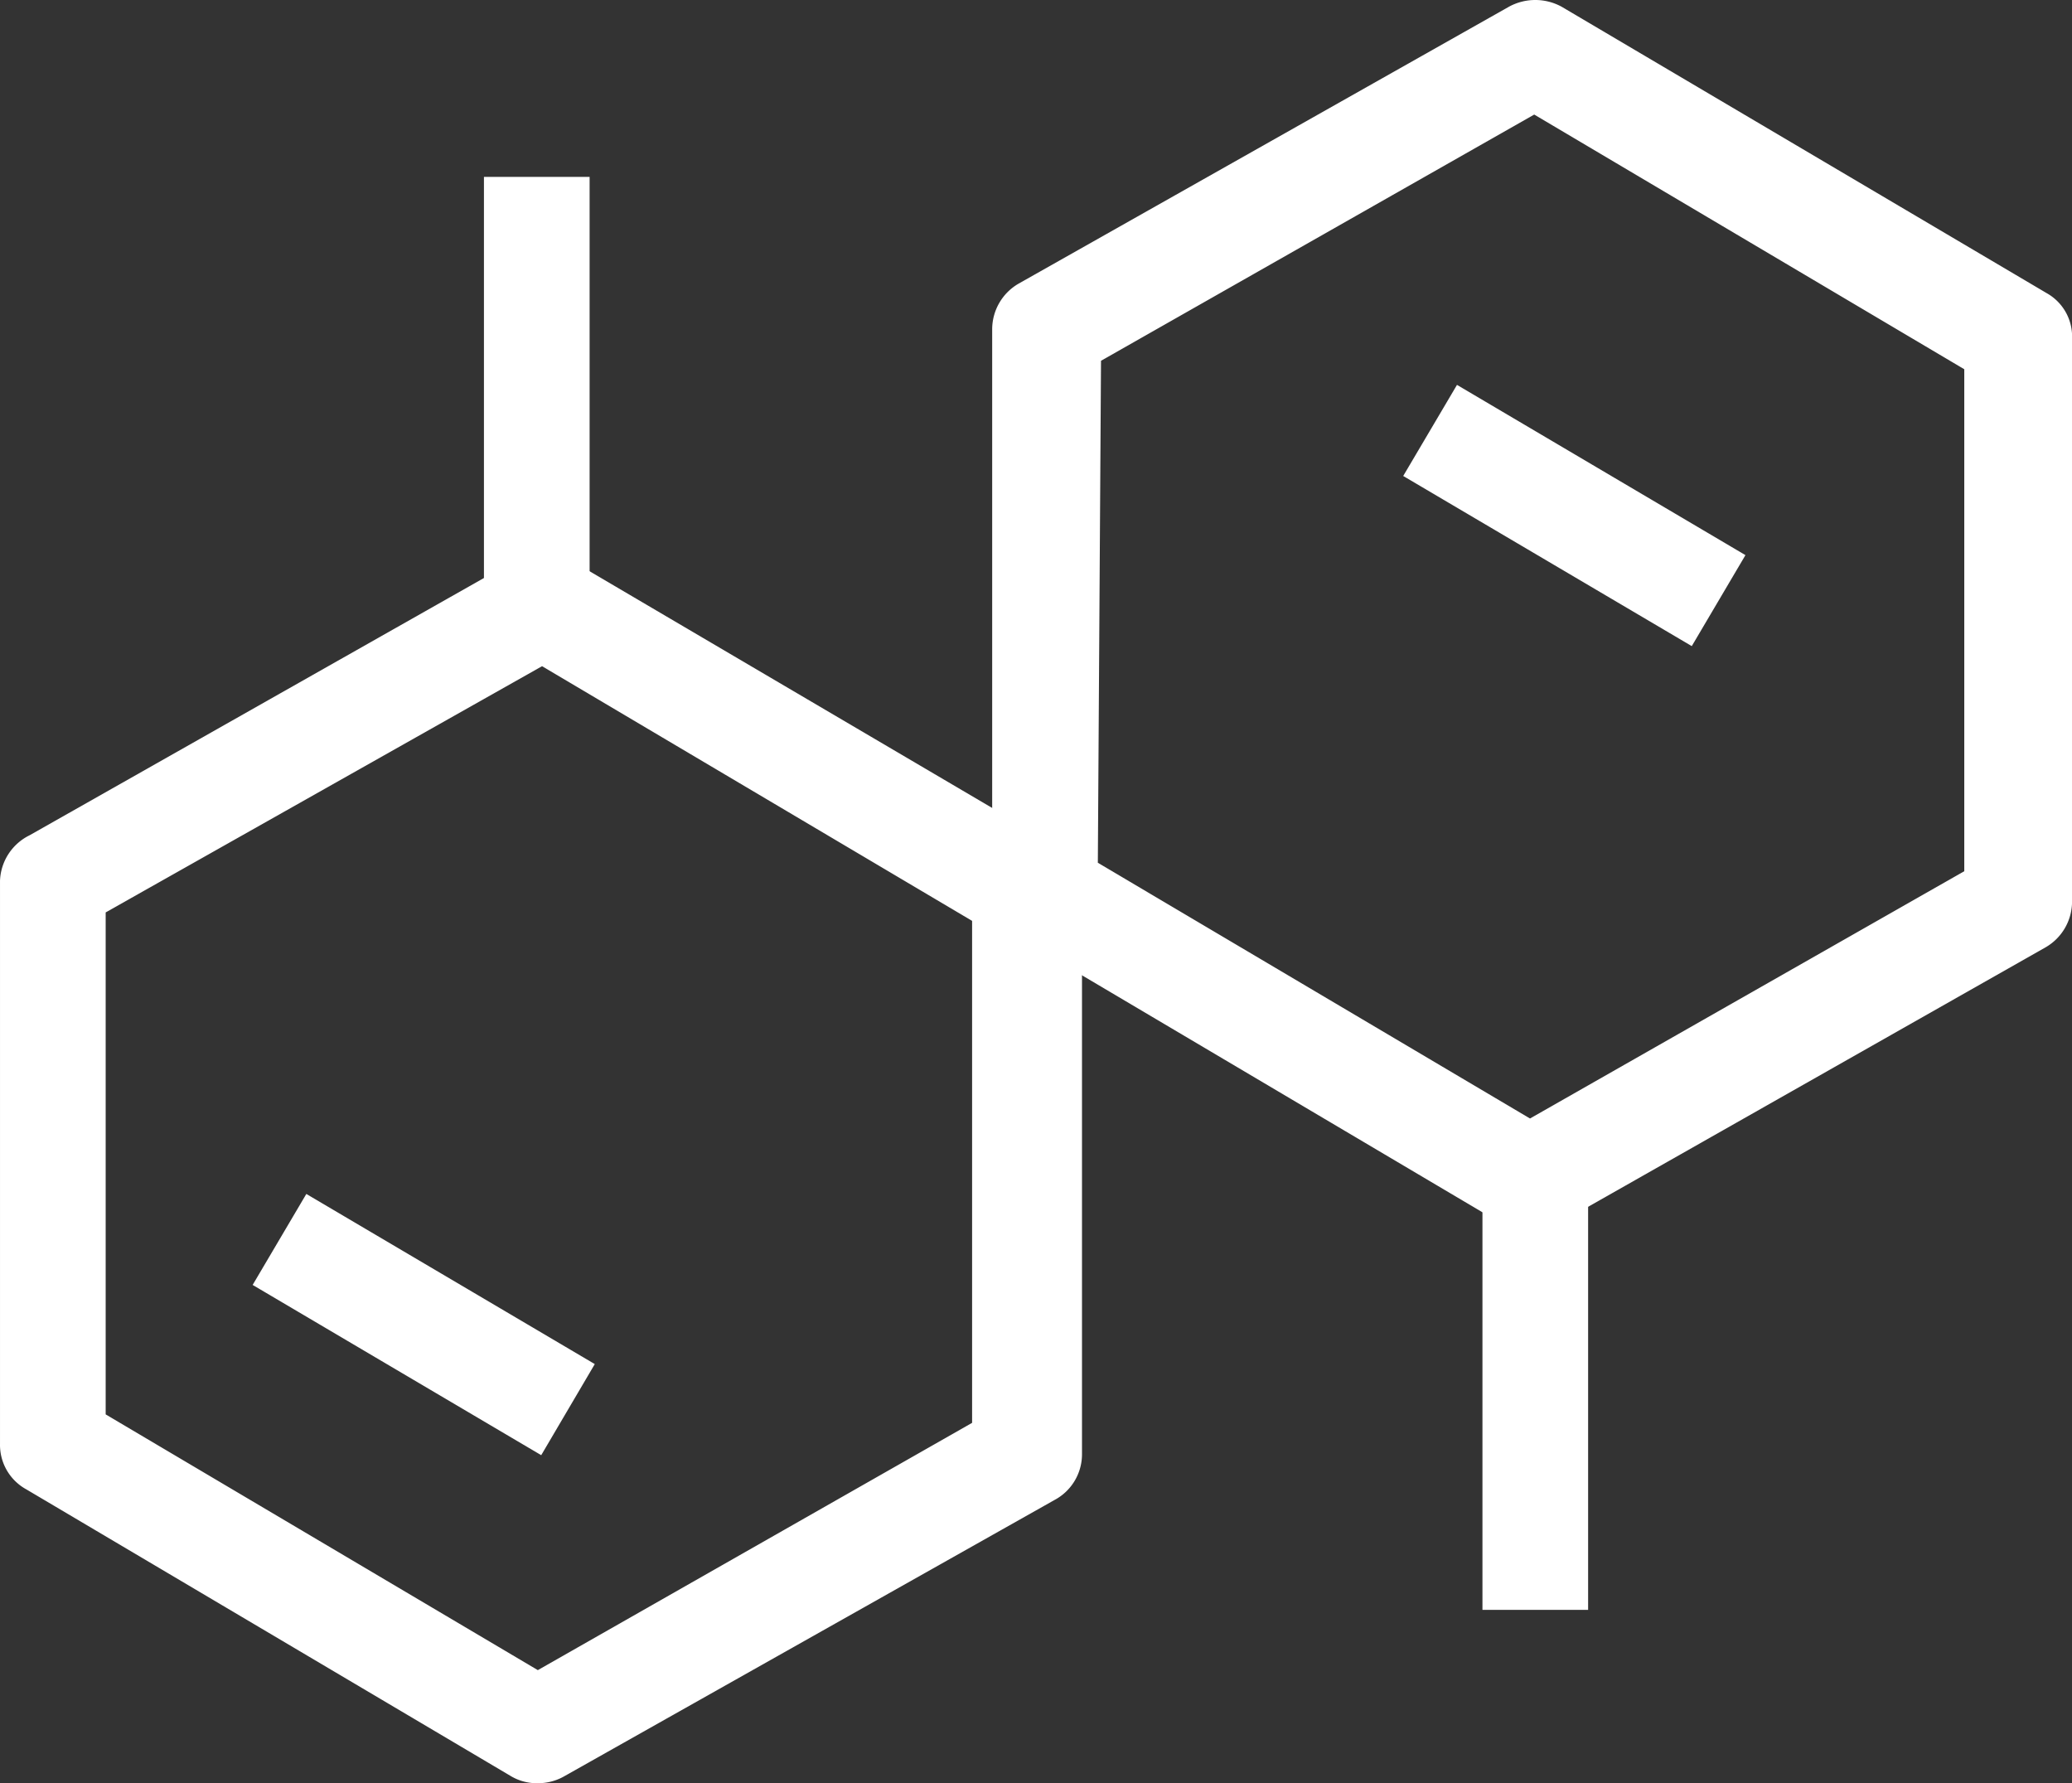
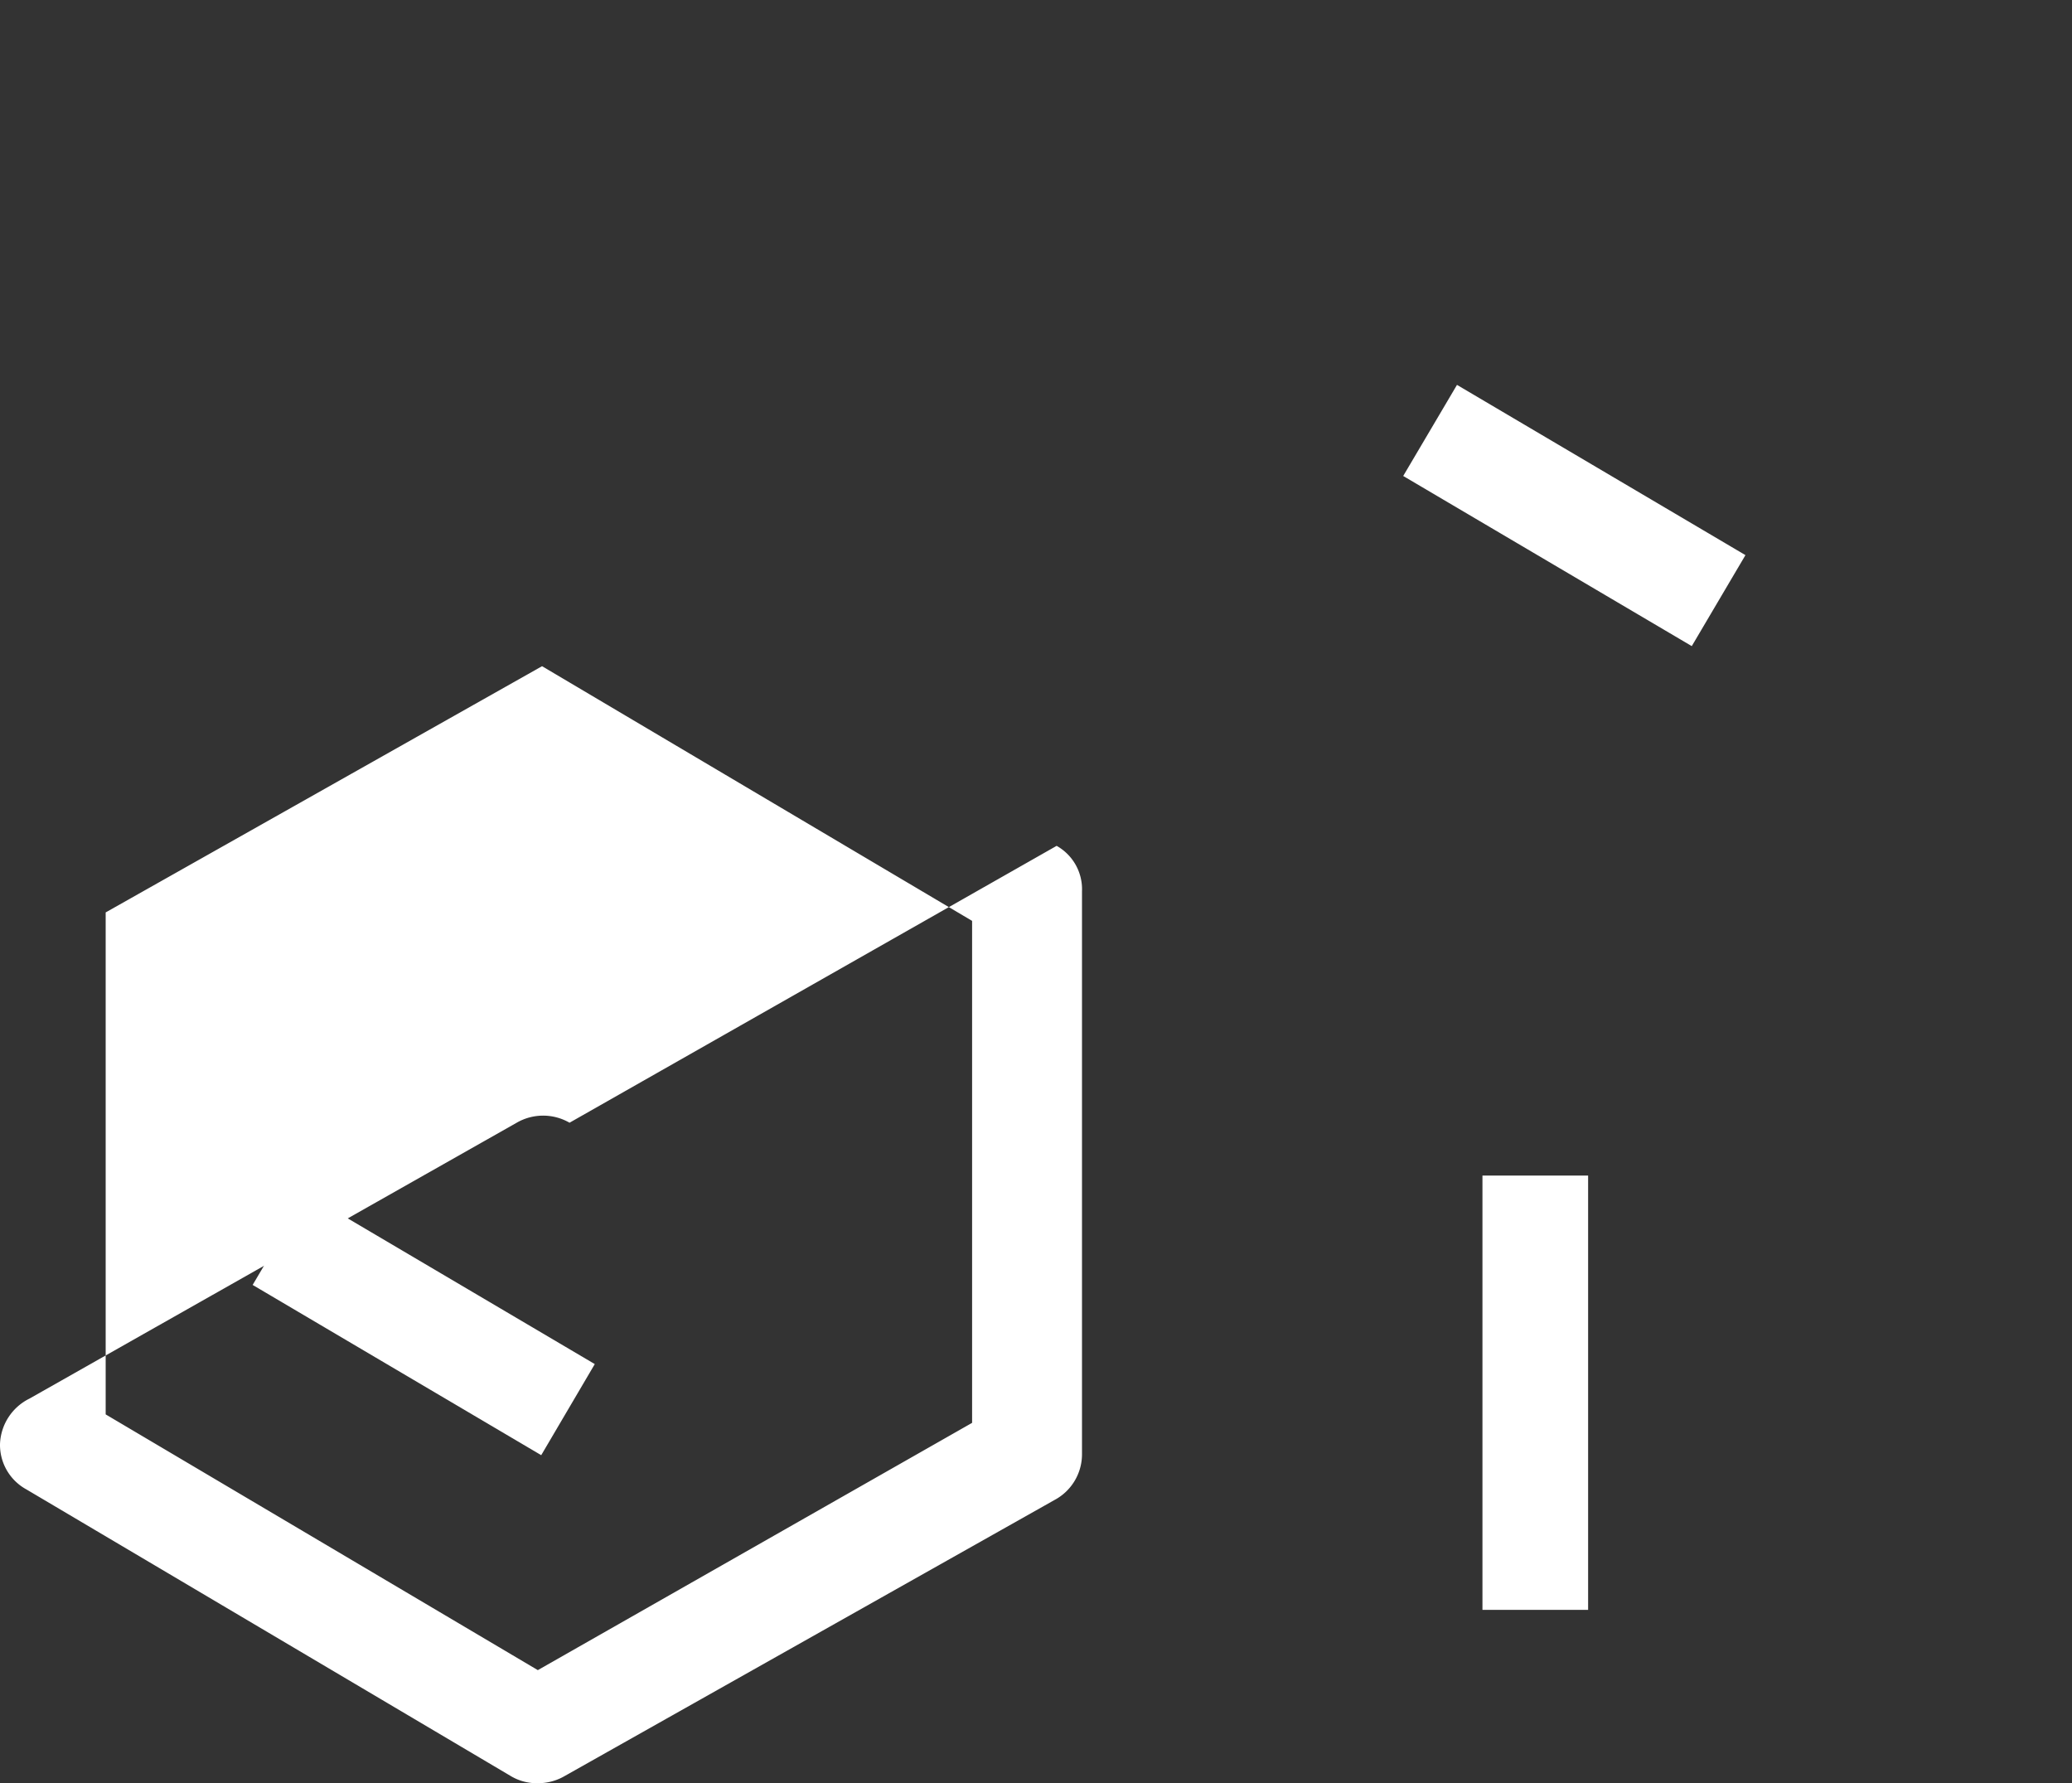
<svg xmlns="http://www.w3.org/2000/svg" t="1645096229146" class="icon" viewBox="0 0 1190 1024" version="1.1" p-id="1863" width="74.375" height="64">
  <rect x="0" y="0" width="1190" height="1024" fill="#333333" stroke="none" />
  <defs>
    <style type="text/css" />
  </defs>
-   <path d="M308.889 1023.993a29.129 29.129 0 0 1-15.778-4.248L15.176 855.29a29.129 29.129 0 0 1-15.171-26.094V505.747a30.342 30.342 0 0 1 16.992-26.094l279.756-158.387a30.342 30.342 0 0 1 30.342 0L606.85 485.721a28.522 28.522 0 0 1 14.564 26.094v323.449a29.735 29.735 0 0 1-15.778 26.094l-282.183 158.993a30.342 30.342 0 0 1-14.564 3.641zM60.689 812.204l248.2 146.857 249.413-142.002V528.807L311.317 382.558 60.689 523.953z" p-id="1864" fill="#ffffff" />
-   <path d="M878.717 707.22a29.129 29.129 0 0 1-15.778-4.248L585.004 538.517a29.129 29.129 0 0 1-15.171-26.094V188.974a30.342 30.342 0 0 1 15.171-26.094L866.58 3.886a31.556 31.556 0 0 1 30.342 0l278.542 164.455a28.522 28.522 0 0 1 14.564 26.094v323.449a30.342 30.342 0 0 1-15.171 26.094l-280.363 158.993a30.342 30.342 0 0 1-15.778 4.248z m-248.2-211.789l248.2 146.857 249.413-142.002V212.034l-246.986-146.25-248.807 141.395zM277.94 101.588h60.685v249.413h-60.685z" p-id="1865" fill="#ffffff" />
+   <path d="M308.889 1023.993a29.129 29.129 0 0 1-15.778-4.248L15.176 855.29a29.129 29.129 0 0 1-15.171-26.094a30.342 30.342 0 0 1 16.992-26.094l279.756-158.387a30.342 30.342 0 0 1 30.342 0L606.85 485.721a28.522 28.522 0 0 1 14.564 26.094v323.449a29.735 29.735 0 0 1-15.778 26.094l-282.183 158.993a30.342 30.342 0 0 1-14.564 3.641zM60.689 812.204l248.2 146.857 249.413-142.002V528.807L311.317 382.558 60.689 523.953z" p-id="1864" fill="#ffffff" />
  <path d="M851.409 675.057h60.685v249.413h-60.685zM145.102 737.866l30.828-52.249 165.669 97.702-30.767 52.31zM805.896 273.326l30.888-52.31 165.669 97.763-30.828 52.249z" p-id="1866" fill="#ffffff" />
</svg>